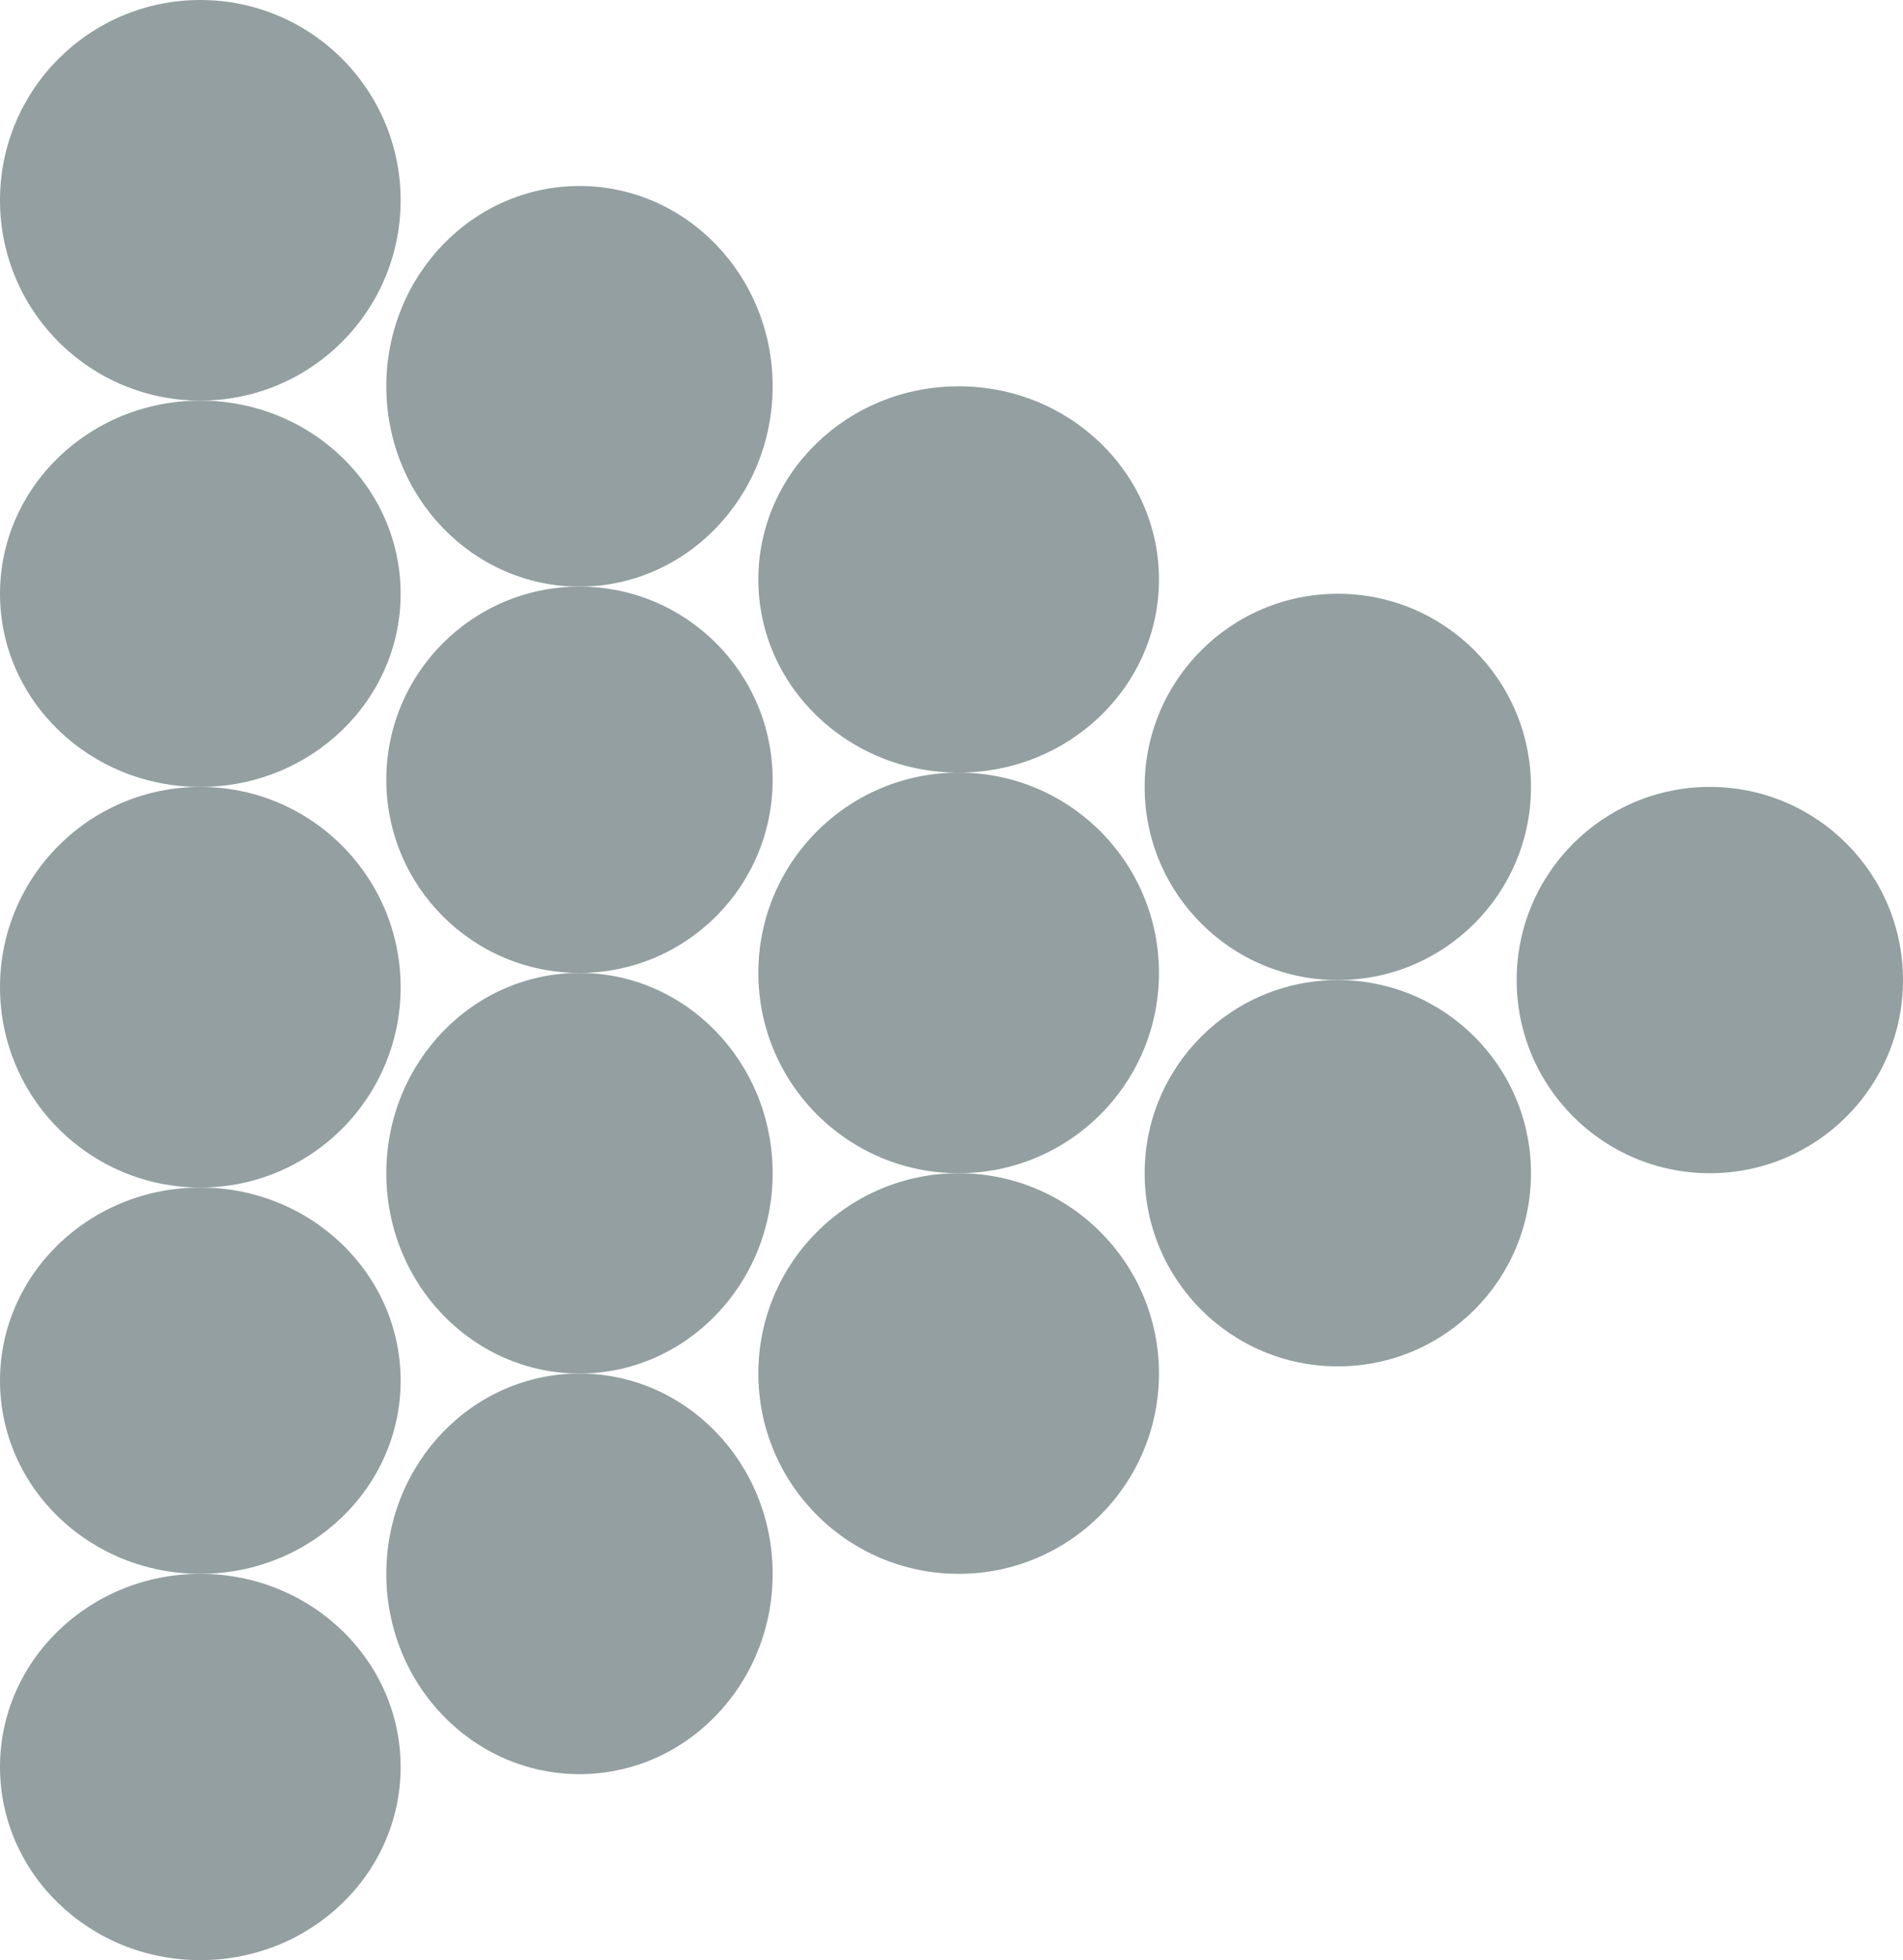
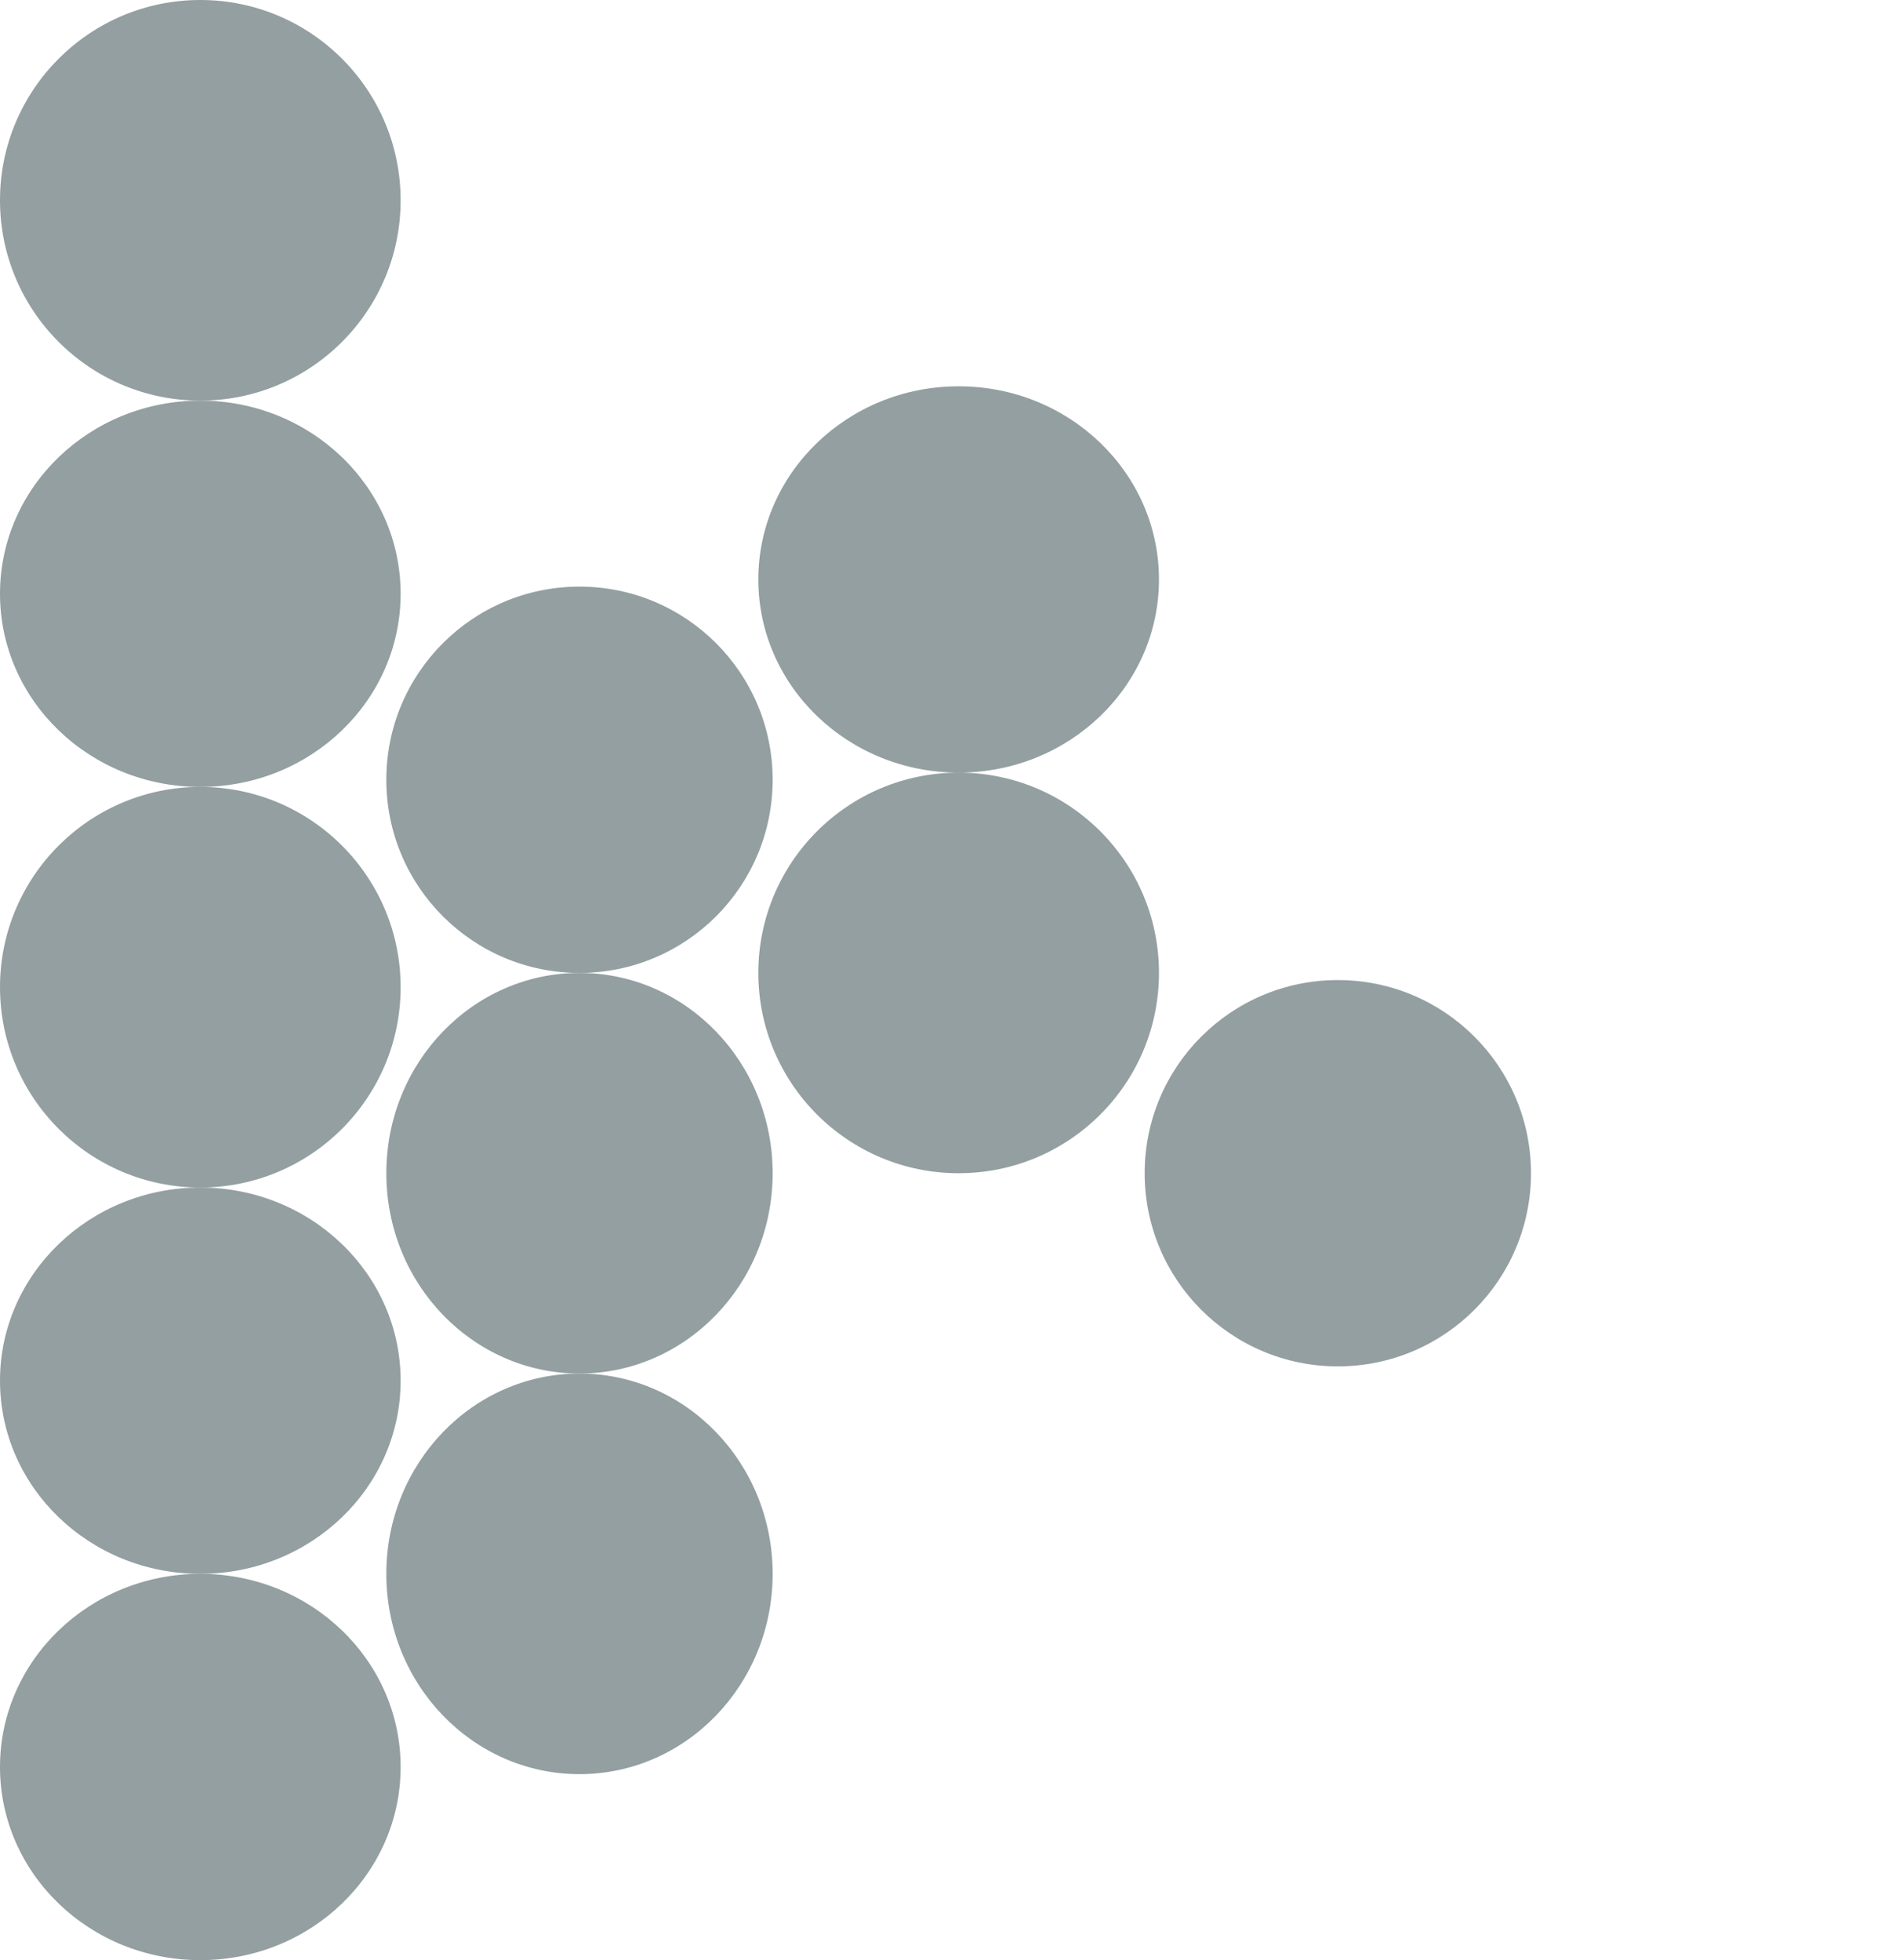
<svg xmlns="http://www.w3.org/2000/svg" width="133" height="137" viewBox="0 0 133 137" fill="none">
  <path d="M28 14C28 21.732 21.732 28 14 28C6.268 28 0 21.732 0 14C0 6.268 6.268 0 14 0C21.732 0 28 6.268 28 14Z" fill="#939FA1" />
  <path d="M28 41.5C28 48.956 21.732 55 14 55C6.268 55 0 48.956 0 41.5C0 34.044 6.268 28 14 28C21.732 28 28 34.044 28 41.5Z" fill="#939FA1" />
  <path d="M28 69C28 76.732 21.732 83 14 83C6.268 83 0 76.732 0 69C0 61.268 6.268 55 14 55C21.732 55 28 61.268 28 69Z" fill="#939FA1" />
  <path d="M28 96.5C28 103.956 21.732 110 14 110C6.268 110 0 103.956 0 96.5C0 89.044 6.268 83 14 83C21.732 83 28 89.044 28 96.5Z" fill="#939FA1" />
  <path d="M28 123.5C28 130.956 21.732 137 14 137C6.268 137 0 130.956 0 123.5C0 116.044 6.268 110 14 110C21.732 110 28 116.044 28 123.5Z" fill="#939FA1" />
-   <path d="M54 27C54 34.732 47.956 41 40.5 41C33.044 41 27 34.732 27 27C27 19.268 33.044 13 40.5 13C47.956 13 54 19.268 54 27Z" fill="#939FA1" />
  <path d="M54 54.5C54 61.956 47.956 68 40.5 68C33.044 68 27 61.956 27 54.5C27 47.044 33.044 41 40.5 41C47.956 41 54 47.044 54 54.5Z" fill="#939FA1" />
  <path d="M54 82C54 89.732 47.956 96 40.5 96C33.044 96 27 89.732 27 82C27 74.268 33.044 68 40.5 68C47.956 68 54 74.268 54 82Z" fill="#939FA1" />
  <path d="M54 110C54 117.732 47.956 124 40.5 124C33.044 124 27 117.732 27 110C27 102.268 33.044 96 40.5 96C47.956 96 54 102.268 54 110Z" fill="#939FA1" />
  <path d="M81 40.5C81 47.956 74.732 54 67 54C59.268 54 53 47.956 53 40.5C53 33.044 59.268 27 67 27C74.732 27 81 33.044 81 40.5Z" fill="#939FA1" />
  <path d="M81 68C81 75.732 74.732 82 67 82C59.268 82 53 75.732 53 68C53 60.268 59.268 54 67 54C74.732 54 81 60.268 81 68Z" fill="#939FA1" />
-   <path d="M81 96C81 103.732 74.732 110 67 110C59.268 110 53 103.732 53 96C53 88.268 59.268 82 67 82C74.732 82 81 88.268 81 96Z" fill="#939FA1" />
-   <path d="M107 55C107 62.456 100.956 68.5 93.5 68.5C86.044 68.5 80 62.456 80 55C80 47.544 86.044 41.5 93.5 41.5C100.956 41.5 107 47.544 107 55Z" fill="#939FA1" />
  <path d="M107 82C107 89.456 100.956 95.5 93.5 95.5C86.044 95.5 80 89.456 80 82C80 74.544 86.044 68.5 93.5 68.5C100.956 68.5 107 74.544 107 82Z" fill="#939FA1" />
-   <path d="M133 68.5C133 75.956 126.956 82 119.5 82C112.044 82 106 75.956 106 68.5C106 61.044 112.044 55 119.5 55C126.956 55 133 61.044 133 68.5Z" fill="#939FA1" />
</svg>